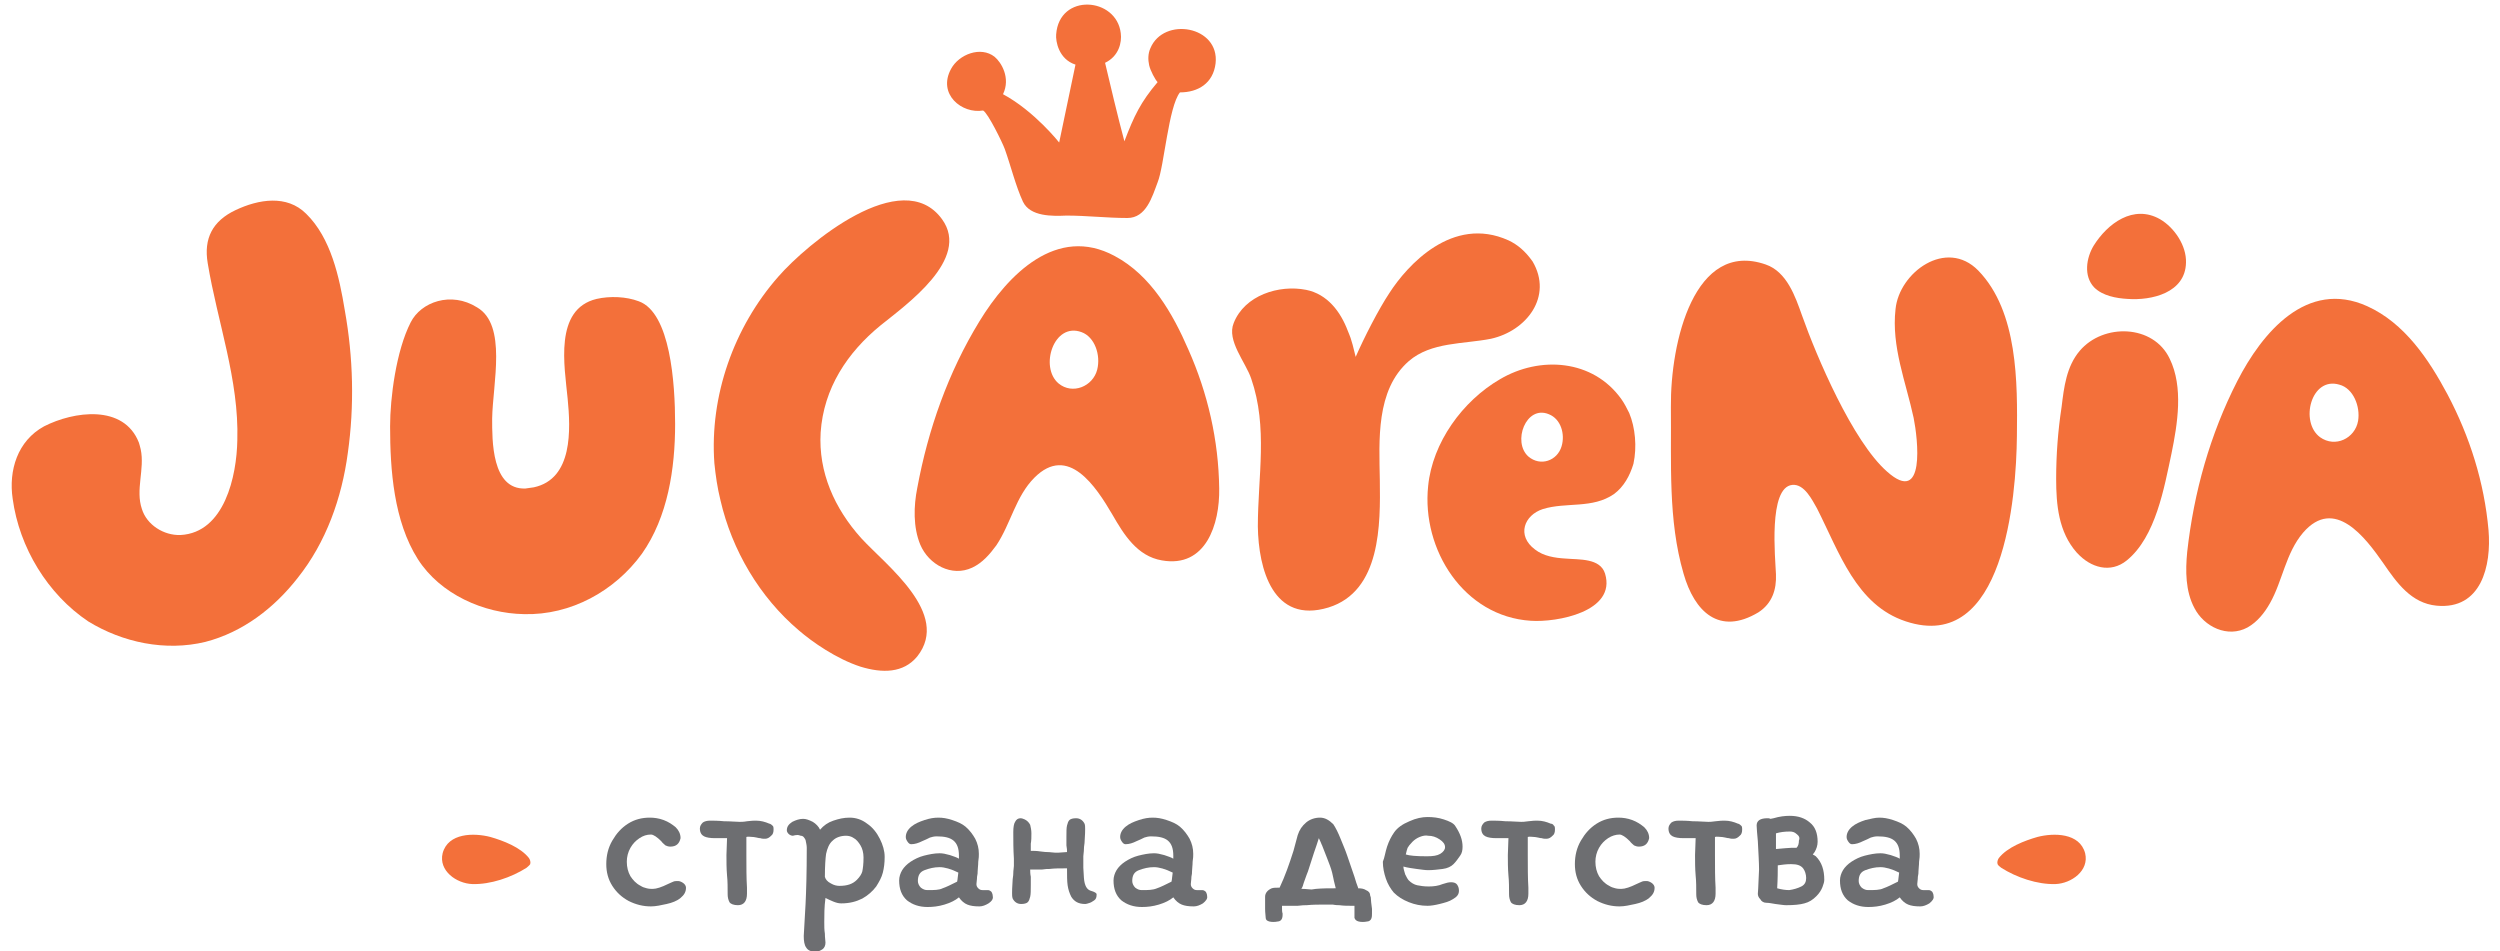
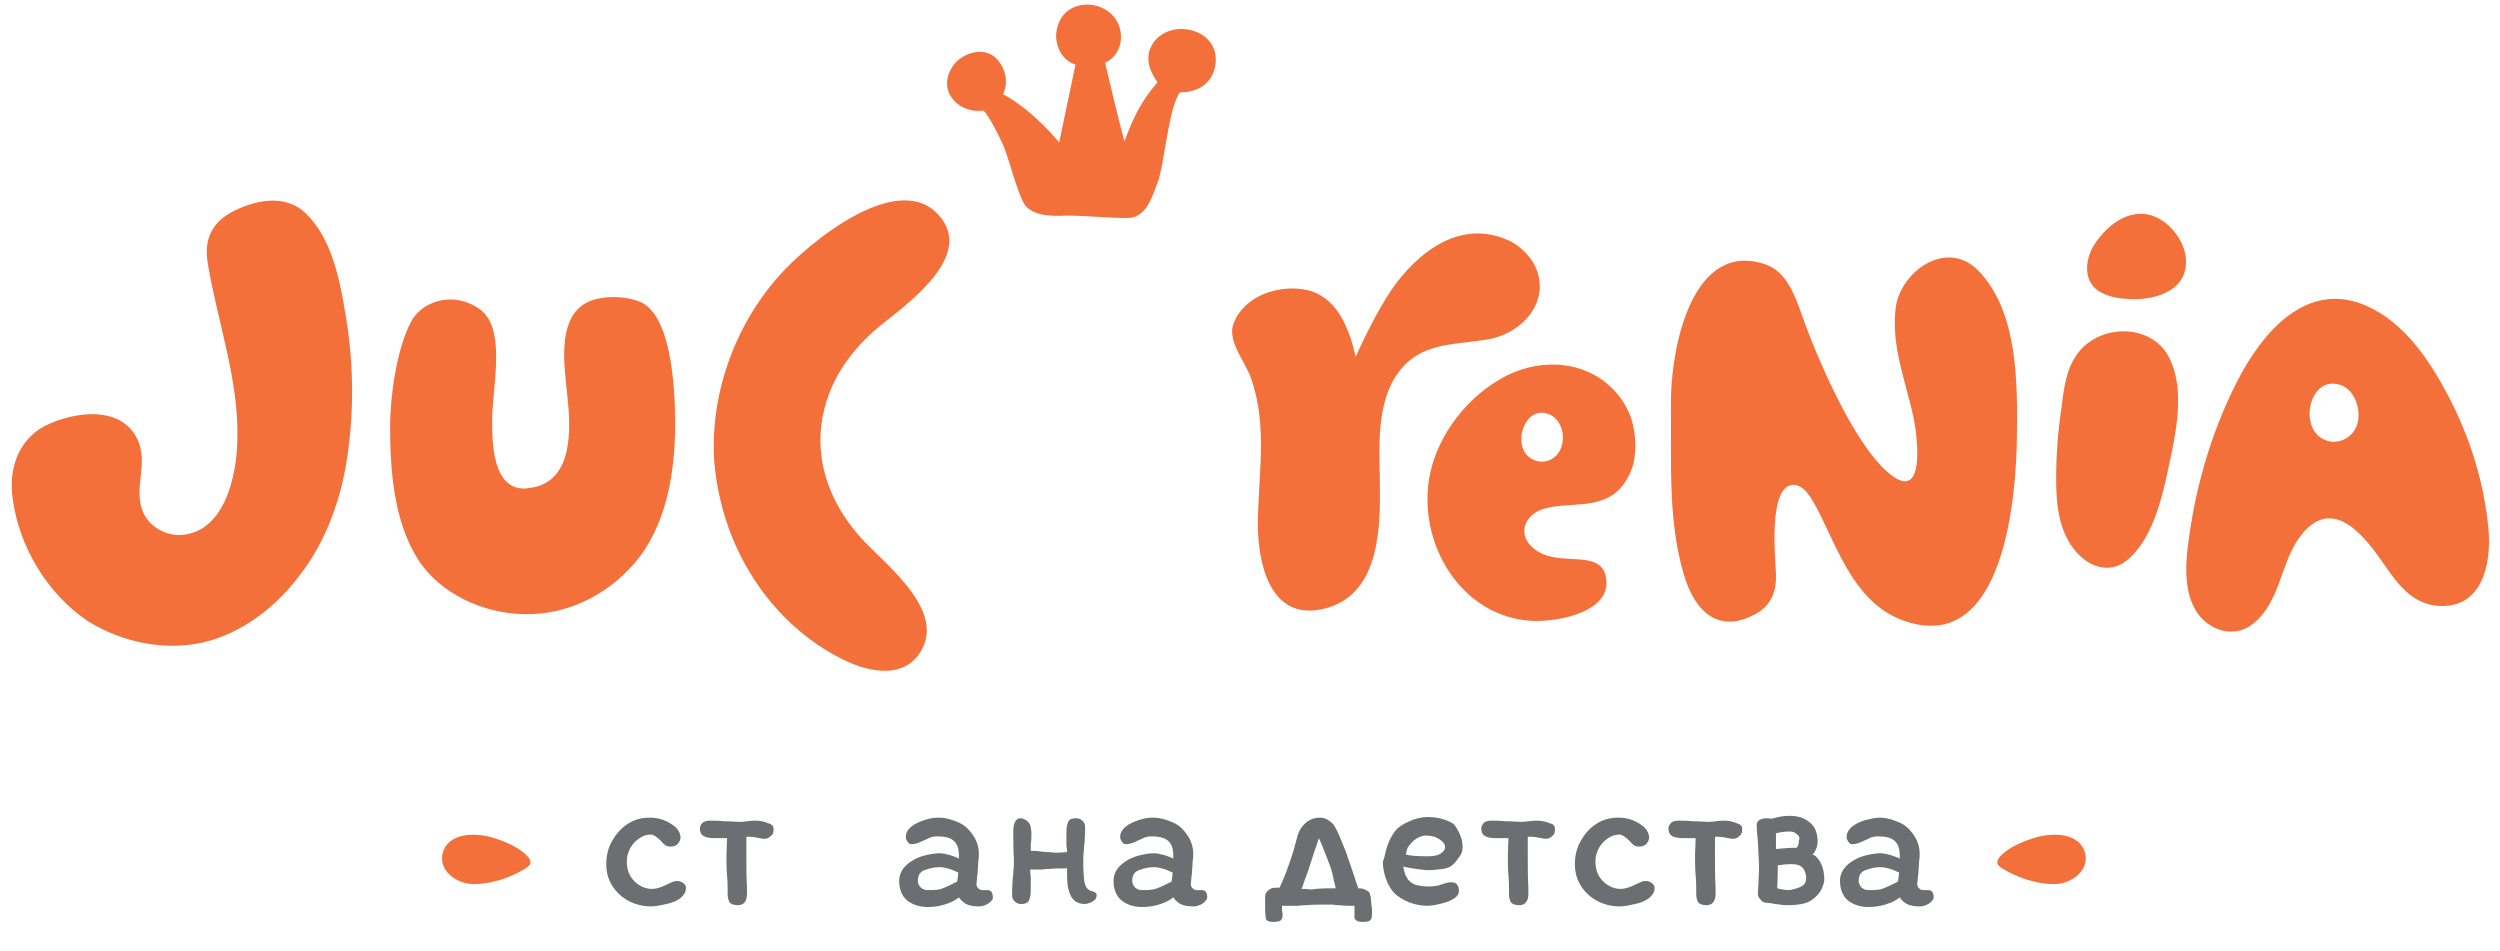
<svg xmlns="http://www.w3.org/2000/svg" xmlns:xlink="http://www.w3.org/1999/xlink" version="1.1" id="Layer_1" x="0px" y="0px" viewBox="0 0 414 157.5" style="enable-background:new 0 0 414 157.5;" xml:space="preserve">
  <style type="text/css">
	.st0{clip-path:url(#SVGID_2_);fill:#F3703A;}
	.st1{clip-path:url(#SVGID_4_);fill:#F3703A;}
	.st2{clip-path:url(#SVGID_6_);fill:#F3703A;}
	.st3{clip-path:url(#SVGID_8_);fill:#F3703A;}
	.st4{clip-path:url(#SVGID_10_);fill:#F3703A;}
	.st5{clip-path:url(#SVGID_12_);fill:#F3703A;}
	.st6{clip-path:url(#SVGID_14_);fill:#F3703A;}
	.st7{clip-path:url(#SVGID_16_);fill:#F3703A;}
	.st8{clip-path:url(#SVGID_18_);fill:#F3703A;}
	.st9{clip-path:url(#SVGID_20_);fill:#F3703A;}
	.st10{clip-path:url(#SVGID_22_);fill:#F3703A;}
	.st11{clip-path:url(#SVGID_24_);fill:#F3703A;}
	.st12{clip-path:url(#SVGID_26_);fill:#F3703A;}
	.st13{clip-path:url(#SVGID_28_);fill:#6D6E71;}
	.st14{clip-path:url(#SVGID_30_);fill:#6D6E71;}
	.st15{clip-path:url(#SVGID_32_);fill:#6D6E71;}
	.st16{clip-path:url(#SVGID_34_);fill:#6D6E71;}
	.st17{clip-path:url(#SVGID_36_);fill:#6D6E71;}
	.st18{clip-path:url(#SVGID_38_);fill:#6D6E71;}
	.st19{clip-path:url(#SVGID_40_);fill:#6D6E71;}
	.st20{clip-path:url(#SVGID_42_);fill:#6D6E71;}
	.st21{clip-path:url(#SVGID_44_);fill:#6D6E71;}
	.st22{clip-path:url(#SVGID_46_);fill:#6D6E71;}
	.st23{clip-path:url(#SVGID_48_);fill:#6D6E71;}
	.st24{clip-path:url(#SVGID_50_);fill:#6D6E71;}
	.st25{clip-path:url(#SVGID_52_);fill:#6D6E71;}
</style>
  <g>
    <g>
      <defs>
        <rect id="SVGID_1_" x="-37" y="-44.7" width="488.2" height="233.7" />
      </defs>
      <clipPath id="SVGID_2_">
        <use xlink:href="#SVGID_1_" style="overflow:visible;" />
      </clipPath>
      <path class="st0" d="M331.4,143.7c2.5,1.6,6,2.8,9,2.7c2.6-0.1,5.6-2.2,4.9-5.1c-0.9-3.4-5.2-3.4-7.9-2.7c-2.1,0.6-5,1.7-6.4,3.5    c-0.2,0.3-0.3,0.7-0.2,1C330.9,143.3,331.1,143.5,331.4,143.7" />
    </g>
    <g>
      <defs>
        <rect id="SVGID_3_" x="-37" y="-44.7" width="488.2" height="233.7" />
      </defs>
      <clipPath id="SVGID_4_">
        <use xlink:href="#SVGID_3_" style="overflow:visible;" />
      </clipPath>
      <path class="st1" d="M87.2,143.7c-2.5,1.6-6,2.8-9,2.7c-2.6-0.1-5.6-2.2-4.9-5.1c0.9-3.4,5.2-3.4,7.9-2.7c2.1,0.6,5,1.7,6.4,3.5    c0.2,0.3,0.3,0.7,0.2,1C87.7,143.3,87.4,143.5,87.2,143.7" />
    </g>
    <g>
      <defs>
        <rect id="SVGID_5_" x="-37" y="-44.7" width="488.2" height="233.7" />
      </defs>
      <clipPath id="SVGID_6_">
        <use xlink:href="#SVGID_5_" style="overflow:visible;" />
      </clipPath>
      <path class="st2" d="M23,73.3c0.1,0.3,0.2,0.7,0.3,1.1c0.7,3.3-0.9,6.7,0.2,9.9c0.8,2.6,3.6,4.4,6.4,4.3c7.3-0.4,9.3-9.8,9.4-15.7    c0.3-10-3.3-19.6-4.9-29.3c-0.7-4.1,0.8-7,4.6-8.8c3.8-1.8,8.5-2.6,11.7,0.6c4.1,4,5.5,10.5,6.4,16c1.4,7.8,1.6,15.8,0.5,23.6    c-1,7.5-3.6,14.8-8.3,20.7c-3.9,5-9.1,9-15.3,10.6c-6.6,1.6-13.7,0.1-19.4-3.4C7.9,98.4,3.2,90.7,2.1,82.6    c-0.7-4.7,0.8-9.6,5.2-12C12.2,68.1,20.5,66.9,23,73.3" />
    </g>
    <g>
      <defs>
        <rect id="SVGID_7_" x="-37" y="-44.7" width="488.2" height="233.7" />
      </defs>
      <clipPath id="SVGID_8_">
        <use xlink:href="#SVGID_7_" style="overflow:visible;" />
      </clipPath>
      <path class="st3" d="M68,53.4c-2.4,4.7-3.4,12.5-3.4,17.2c0,7.2,0.6,15.7,4.6,22c3.7,5.8,10.9,9,17.6,9.1c7.7,0.2,15-3.8,19.5-10    c4.3-6.1,5.5-14.1,5.5-21.5c0-6.8-0.8-18.4-6-20.3c-2.1-0.8-4.8-0.9-7-0.4c-7.1,1.7-5.3,11.2-4.8,16.5c0.5,5.1,0.9,13.3-5.6,14.7    c-0.5,0.1-0.9,0.1-1.4,0.2c-5.6,0.2-5.5-8-5.5-11.6c0.1-5.8,2.5-15.5-2.5-18.4C74.7,48.2,69.7,50,68,53.4" />
    </g>
    <g>
      <defs>
        <rect id="SVGID_9_" x="-37" y="-44.7" width="488.2" height="233.7" />
      </defs>
      <clipPath id="SVGID_10_">
        <use xlink:href="#SVGID_9_" style="overflow:visible;" />
      </clipPath>
      <path class="st4" d="M142.5,110.4c-4-1.3-8-4.1-10.2-6c-6.5-5.5-11.1-13.3-13-21.6c-0.5-2-0.8-4.1-1-6.1    c-0.8-11.1,3.2-22.5,10.6-30.9c4.7-5.4,20.5-18.6,27.1-9.5c4.8,6.6-6,14.2-10.2,17.6c-5.5,4.5-9.4,10.4-9.9,17.7    c-0.4,6.6,2.3,12.6,6.7,17.5c4.1,4.5,14.9,12.5,9.3,19.6C149.6,111.5,146.1,111.5,142.5,110.4" />
    </g>
    <g>
      <defs>
        <rect id="SVGID_11_" x="-37" y="-44.7" width="488.2" height="233.7" />
      </defs>
      <clipPath id="SVGID_12_">
        <use xlink:href="#SVGID_11_" style="overflow:visible;" />
      </clipPath>
      <path class="st5" d="M405.3,65.3c-3.1-5.8-7.1-11.8-13.3-14.6c-10-4.5-17.4,4.4-21.5,12.4c-4.5,8.8-7.2,18.4-8.3,28.3    c-0.3,3.1-0.3,6.5,1.2,9.3c1.6,3.1,5.5,5,8.8,3.2c1.6-0.9,2.8-2.4,3.7-4c2.1-3.7,2.6-8.3,5.5-11.7c5.2-6,10.3,0.8,13.3,5.1    c2.2,3.2,4.6,6.6,8.8,7c7.4,0.7,9.1-6.6,8.6-12.5C411.4,79.9,409,72.3,405.3,65.3C405.4,65.3,405.4,65.3,405.3,65.3 M390.5,69.7    c-0.5,2.9-3.8,4.5-6.3,2.7c-3.4-2.5-1.5-10.1,3.2-8.7C389.7,64.3,390.9,67.3,390.5,69.7" />
    </g>
    <g>
      <defs>
        <rect id="SVGID_13_" x="-37" y="-44.7" width="488.2" height="233.7" />
      </defs>
      <clipPath id="SVGID_14_">
        <use xlink:href="#SVGID_13_" style="overflow:visible;" />
      </clipPath>
      <path class="st6" d="M249.8,39.8c-9.3-4.2-16.8,4.2-19.7,8.7c-1.8,2.7-4.2,7.4-5.6,10.6c-0.8-3.4-1-3.5-1.3-4.3    c-1.2-3.2-3.4-6.1-6.9-6.8c-4.5-0.9-10.2,0.9-12,5.5c-1.2,2.9,2,6.5,2.9,9.2c2.8,8.1,1.1,16.2,1.1,24.5c0.1,7,2.5,16.2,11.7,13.4    c8.7-2.7,8.6-13.8,8.5-21.1c-0.1-6.5-0.7-14.9,4.8-19.7c3.7-3.2,9.1-2.8,13.6-3.7c5.9-1.3,10.3-7,6.9-12.8    C252.6,41.6,251.3,40.5,249.8,39.8" />
    </g>
    <g>
      <defs>
        <rect id="SVGID_15_" x="-37" y="-44.7" width="488.2" height="233.7" />
      </defs>
      <clipPath id="SVGID_16_">
        <use xlink:href="#SVGID_15_" style="overflow:visible;" />
      </clipPath>
      <path class="st7" d="M269.8,68.4c-0.4-0.8-0.8-1.6-1.3-2.3c-4.7-6.6-13.5-7.2-20.1-3.3c-6.2,3.6-11.2,10.5-11.9,17.7    c-1.1,10.5,5.9,21.6,17,22.3c4.3,0.3,14.2-1.5,12.3-7.8c-0.8-2.6-4.3-2.3-6.5-2.5c-1.8-0.1-3.7-0.4-5.1-1.5    c-3.1-2.3-1.8-5.7,1.3-6.7c3.9-1.2,8.2,0,11.8-2.5c1.6-1.2,2.6-3,3.2-5C271.1,74,270.8,70.8,269.8,68.4 M258.6,73.9    c-0.7,2.4-3.5,3.4-5.5,1.7c-2.7-2.4-0.4-8.6,3.4-7C258.5,69.4,259.2,71.9,258.6,73.9" />
    </g>
    <g>
      <defs>
        <rect id="SVGID_17_" x="-37" y="-44.7" width="488.2" height="233.7" />
      </defs>
      <clipPath id="SVGID_18_">
        <use xlink:href="#SVGID_17_" style="overflow:visible;" />
      </clipPath>
      <path class="st8" d="M294.1,95.1c-0.1-2.6-1.3-14.4,2.7-14.8c2-0.2,3.3,2.5,4.1,3.9c3.7,7.3,6.5,16,14.7,18.7    c16.3,5.4,18.3-20.6,18.4-30.7c0.1-8.8,0.2-20.6-6.4-27.4c-5.3-5.4-13.1,0.3-13.7,6.4c-0.7,6.2,1.7,12,3,18    c0.7,3.5,2,14.6-4.4,8.9c-5.7-5-11.7-19.1-14.1-25.9c-1.1-3.1-2.5-7.2-6-8.4c-11.8-4.1-15.8,12.8-15.7,23.6    c0.1,9.2-0.5,18.7,2.1,27.6c1.8,6.3,5.9,10.3,12.4,6.4C293.5,99.9,294.2,97.6,294.1,95.1" />
    </g>
    <g>
      <defs>
        <rect id="SVGID_19_" x="-37" y="-44.7" width="488.2" height="233.7" />
      </defs>
      <clipPath id="SVGID_20_">
        <use xlink:href="#SVGID_19_" style="overflow:visible;" />
      </clipPath>
      <path class="st9" d="M344,91.6c0,0-0.1-0.1-0.1-0.1c-3-3.4-3.4-7.9-3.4-12.2c0-4,0.3-8,0.9-11.9c0.4-3.3,0.8-6.7,3-9.3    c3.9-4.6,12.2-4.4,14.9,1.3c2.3,4.7,1.3,10.8,0.3,15.7c-1.2,5.6-2.6,13.8-7.4,17.7C349.5,95,346.2,94,344,91.6" />
    </g>
    <g>
      <defs>
        <rect id="SVGID_21_" x="-37" y="-44.7" width="488.2" height="233.7" />
      </defs>
      <clipPath id="SVGID_22_">
        <use xlink:href="#SVGID_21_" style="overflow:visible;" />
      </clipPath>
      <path class="st10" d="M362,43.5c-0.1,5-5.7,6.3-9.7,6c-1.8-0.1-4.1-0.5-5.5-1.9c-1.8-1.9-1.3-4.9-0.1-6.9c2.3-3.7,6.6-6.9,11-4.4    C360.1,37.7,362.1,40.7,362,43.5" />
    </g>
    <g>
      <defs>
-         <rect id="SVGID_23_" x="-37" y="-44.7" width="488.2" height="233.7" />
-       </defs>
+         </defs>
      <clipPath id="SVGID_24_">
        <use xlink:href="#SVGID_23_" style="overflow:visible;" />
      </clipPath>
      <path class="st11" d="M196.8,57.9c-2.6-6-6.2-12.3-12.2-15.5c-9.6-5.2-17.7,3.1-22.4,10.8c-5.2,8.5-8.5,17.9-10.3,27.6    c-0.6,3-0.7,6.5,0.5,9.4c1.4,3.3,5.2,5.4,8.6,3.8c1.7-0.8,2.9-2.2,4-3.7c2.4-3.6,3.2-8.1,6.3-11.2c5.6-5.6,10.2,1.5,12.9,6.1    c1.9,3.3,4.1,6.9,8.2,7.6c7.3,1.3,9.6-6,9.5-11.9C201.8,72.9,200,65.1,196.8,57.9C196.8,57.9,196.8,57.9,196.8,57.9 M181.7,61.2    c-0.7,2.8-4.1,4.2-6.4,2.3c-3.2-2.7-0.8-10.2,3.8-8.5C181.3,55.8,182.3,58.8,181.7,61.2" />
    </g>
    <g>
      <defs>
        <rect id="SVGID_25_" x="-37" y="-44.7" width="488.2" height="233.7" />
      </defs>
      <clipPath id="SVGID_26_">
        <use xlink:href="#SVGID_25_" style="overflow:visible;" />
      </clipPath>
      <path class="st12" d="M162.8,18.3c0.8,0.4,3.2,5.3,3.6,6.4c1,2.8,1.8,6.1,3,8.7c1.2,2.5,4.9,2.4,7.2,2.3c3.4,0,6.7,0.4,10.1,0.4    c3.1,0,4.1-3.5,5-5.9c1.1-2.7,1.8-12.5,3.7-14.9c3,0,5.5-1.5,5.9-4.8c0.7-6.2-8.6-7.8-10.8-2.5c-0.4,0.9-0.4,1.9-0.2,2.8    c0.2,0.9,1,2.4,1.4,2.8c-2.8,3.3-3.9,5.6-5.5,9.8c-1.1-4.1-2.4-9.6-3.2-13c2.3-1.1,2.8-3.4,2.6-4.9c-0.7-6-10.2-6.7-10.7,0.2    c-0.1,1.1,0.4,4.1,3.2,5l-2.7,12.9c0,0-4.1-5.2-9.3-8c1.3-2.7-0.3-5.3-1.4-6.2c-2.3-1.8-5.9-0.4-7.2,2    C155.2,15.6,159.3,18.9,162.8,18.3" />
    </g>
    <g>
      <defs>
        <rect id="SVGID_27_" x="-37" y="-44.7" width="488.2" height="233.7" />
      </defs>
      <clipPath id="SVGID_28_">
        <use xlink:href="#SVGID_27_" style="overflow:visible;" />
      </clipPath>
      <path class="st13" d="M111,140.2c-0.3,0-0.6-0.1-0.8-0.2c-0.2-0.2-0.5-0.4-0.7-0.7c-0.7-0.7-1.3-1.1-1.7-1.1    c-0.7,0-1.3,0.2-1.9,0.6c-0.6,0.4-1.1,0.9-1.5,1.6c-0.4,0.7-0.6,1.5-0.6,2.3c0,0.9,0.2,1.7,0.6,2.4c0.4,0.6,0.9,1.2,1.7,1.6    c0.3,0.2,0.6,0.3,1,0.4c0.4,0.1,0.7,0.1,1,0.1c0.6,0,1.5-0.3,2.5-0.8c0.4-0.2,0.7-0.3,0.9-0.4c0.2-0.1,0.5-0.1,0.8-0.1    c0.2,0,0.5,0.1,0.8,0.3c0.3,0.2,0.5,0.5,0.5,0.8c0,0.7-0.3,1.2-0.9,1.7c-0.6,0.5-1.4,0.8-2.3,1c-0.9,0.2-1.8,0.4-2.6,0.4    c-1.3,0-2.5-0.3-3.7-0.9c-1.1-0.6-2-1.4-2.7-2.5c-0.7-1.1-1-2.3-1-3.6c0-1.4,0.3-2.7,1-3.9c0.7-1.2,1.5-2.1,2.6-2.8s2.3-1,3.6-1    c0.7,0,1.5,0.1,2.3,0.4c0.8,0.3,1.4,0.7,2,1.2c0.5,0.5,0.8,1.1,0.8,1.8C112.5,139.7,112,140.2,111,140.2" />
    </g>
    <g>
      <defs>
        <rect id="SVGID_29_" x="-37" y="-44.7" width="488.2" height="233.7" />
      </defs>
      <clipPath id="SVGID_30_">
        <use xlink:href="#SVGID_29_" style="overflow:visible;" />
      </clipPath>
      <path class="st14" d="M127.9,136.7c0.2,0.1,0.2,0.4,0.2,0.7c0,0.4-0.1,0.8-0.4,1c-0.3,0.3-0.6,0.5-1,0.5c-0.3,0-0.5,0-0.8-0.1    c-0.3,0-0.5-0.1-0.6-0.1c-0.1,0-0.4-0.1-0.7-0.1s-0.7-0.1-1,0c0,0.3,0,1.3,0,3c0,2,0,3.8,0.1,5.4l0,1c0,1.2-0.5,1.9-1.5,1.9    c-0.7,0-1.2-0.2-1.4-0.5c-0.2-0.4-0.3-0.8-0.3-1.3c0-1.1,0-2.2-0.1-3.1c-0.1-1.2-0.1-2.3-0.1-3.4l0.1-2.8h-2    c-0.8,0-1.4-0.1-1.8-0.3c-0.4-0.2-0.7-0.6-0.7-1.3c0-0.4,0.2-0.7,0.5-1c0.3-0.2,0.7-0.3,1.2-0.3c0.5,0,1.3,0,2.3,0.1    c1.1,0,2,0.1,2.6,0.1c0.2,0,0.7,0,1.2-0.1c0.7-0.1,1.2-0.1,1.5-0.1c0.8,0,1.5,0.2,2.2,0.5C127.5,136.4,127.7,136.5,127.9,136.7" />
    </g>
    <g>
      <defs>
-         <rect id="SVGID_31_" x="-37" y="-44.7" width="488.2" height="233.7" />
-       </defs>
+         </defs>
      <clipPath id="SVGID_32_">
        <use xlink:href="#SVGID_31_" style="overflow:visible;" />
      </clipPath>
      <path class="st15" d="M131.8,138.3c-0.2,0-0.4,0.1-0.5,0.1c-0.2,0-0.5-0.1-0.7-0.3c-0.2-0.2-0.3-0.4-0.3-0.6c0-0.6,0.3-1,0.9-1.4    c0.6-0.3,1.2-0.5,1.8-0.5c0.5,0,1,0.2,1.6,0.5c0.5,0.3,1,0.8,1.2,1.3c0.6-0.7,1.3-1.2,2.2-1.5c0.9-0.3,1.7-0.5,2.7-0.5    c1,0,2,0.3,2.9,1c0.9,0.6,1.6,1.5,2.1,2.5c0.5,1,0.8,2,0.8,3c0,1-0.1,1.8-0.3,2.6c-0.2,0.8-0.6,1.5-1.1,2.3    c-0.6,0.8-1.4,1.5-2.3,2c-1,0.5-2.1,0.8-3.5,0.8c-0.4,0-0.8-0.1-1.3-0.3c-0.5-0.2-0.9-0.4-1.3-0.6c-0.2,1.5-0.2,2.8-0.2,4    c0,0.7,0,1.3,0.1,1.9c0,0.7,0.1,1.2,0.1,1.5c0,0.5-0.2,0.9-0.5,1.1c-0.3,0.2-0.7,0.4-1.1,0.4c-0.8,0-1.3-0.2-1.6-0.7    c-0.3-0.4-0.4-1.1-0.4-1.9c0.1-1.9,0.2-3.7,0.3-5.3c0.1-2,0.2-5.1,0.2-9.3c0-0.4-0.1-0.8-0.2-1.3c-0.2-0.4-0.4-0.7-0.8-0.7    C132.1,138.2,131.9,138.3,131.8,138.3 M137.6,146.3c0.5,0.3,1,0.4,1.4,0.4c1.3,0,2.2-0.3,2.9-1c0.5-0.5,0.8-1,0.9-1.4    c0.1-0.5,0.2-1.2,0.2-2.3c0-0.8-0.2-1.5-0.5-2s-0.7-1-1.1-1.2c-0.4-0.3-0.9-0.4-1.3-0.4c-0.9,0-1.7,0.3-2.2,0.8    c-0.6,0.5-0.9,1.3-1.1,2.2c-0.1,0.7-0.2,2-0.2,3.8C136.7,145.6,137,146,137.6,146.3" />
    </g>
    <g>
      <defs>
        <rect id="SVGID_33_" x="-37" y="-44.7" width="488.2" height="233.7" />
      </defs>
      <clipPath id="SVGID_34_">
        <use xlink:href="#SVGID_33_" style="overflow:visible;" />
      </clipPath>
      <path class="st16" d="M163.7,149.6c-0.5,0.3-1,0.5-1.5,0.5c-0.9,0-1.5-0.1-2-0.3c-0.5-0.2-1-0.6-1.4-1.2c-0.6,0.5-1.4,0.9-2.4,1.2    c-1,0.3-1.9,0.4-2.8,0.4c-1.4,0-2.5-0.4-3.4-1.1c-0.9-0.8-1.3-1.9-1.3-3.3c0-0.6,0.2-1.2,0.5-1.7c0.3-0.5,0.8-1,1.4-1.4    c0.6-0.4,1.4-0.8,2.2-1c0.8-0.2,1.7-0.4,2.6-0.4c0.5,0,1,0.1,1.7,0.3c0.6,0.2,1.2,0.4,1.5,0.6v-0.5c0-1.2-0.3-2-0.9-2.5    c-0.6-0.5-1.5-0.7-2.8-0.7c-0.4,0-0.8,0.1-1.1,0.2c-0.4,0.2-0.8,0.4-1.3,0.6c-0.6,0.3-1.2,0.5-1.8,0.5c-0.2,0-0.4-0.1-0.6-0.4    c-0.2-0.3-0.3-0.5-0.3-0.8c0-0.6,0.3-1.2,0.9-1.7c0.6-0.5,1.3-0.8,2.2-1.1s1.6-0.4,2.3-0.4s1.4,0.1,2.3,0.4    c0.9,0.3,1.6,0.6,2.2,1.1c0.7,0.6,1.2,1.3,1.6,2c0.4,0.8,0.6,1.6,0.6,2.5c0,0.3,0,0.7-0.1,1.3c0,0.6-0.1,1.2-0.1,1.6    c0,0.2,0,0.5-0.1,0.9c0,0.5-0.1,0.9-0.1,1.2c0,0.3,0.1,0.5,0.3,0.7c0.2,0.2,0.4,0.3,0.7,0.3l0.9,0c0.2,0,0.4,0.1,0.6,0.3    c0.1,0.2,0.2,0.4,0.2,0.7C164.5,148.8,164.3,149.2,163.7,149.6 M156.1,147.1c0.6-0.2,1.4-0.6,2.4-1.1c0.1-0.4,0.1-0.9,0.2-1.5    c-1.2-0.6-2.3-0.9-3.1-0.9c-0.9,0-1.7,0.2-2.5,0.5s-1.1,0.9-1.1,1.8c0,0.4,0.2,0.8,0.5,1.1c0.4,0.3,0.7,0.4,1.1,0.4    C154.7,147.4,155.5,147.4,156.1,147.1" />
    </g>
    <g>
      <defs>
        <rect id="SVGID_35_" x="-37" y="-44.7" width="488.2" height="233.7" />
      </defs>
      <clipPath id="SVGID_36_">
        <use xlink:href="#SVGID_35_" style="overflow:visible;" />
      </clipPath>
      <path class="st17" d="M180.6,147.5c0.7,0.2,1,0.4,1,0.6c0,0.5-0.1,0.8-0.4,1c-0.2,0.1-0.4,0.3-0.7,0.4c-0.3,0.1-0.6,0.2-0.8,0.2    c-1.1,0-1.8-0.4-2.3-1.2c-0.3-0.6-0.5-1.2-0.6-1.9c-0.1-0.7-0.1-1.6-0.1-2.8h-0.4c-0.8,0-1.7,0-2.5,0.1c-0.3,0-0.7,0-1.3,0.1    c-0.6,0-1.1,0-1.5,0h-0.4v0c0,0.3,0,0.7,0.1,1.2c0,0.5,0,1,0,1.4c0,0.8,0,1.5-0.1,1.9c-0.1,0.4-0.2,0.7-0.4,0.9    c-0.2,0.2-0.6,0.3-1.1,0.3c-0.6,0-1.1-0.3-1.4-0.9c-0.1-0.3-0.1-0.6-0.1-0.9c0-0.2,0-0.9,0.1-2.3c0-0.2,0.1-0.5,0.1-1    c0-0.5,0.1-0.9,0.1-1.2l0-0.4c0-0.2,0-0.3,0-0.6v-0.2c-0.1-1.6-0.1-3-0.1-4.4c0-0.8,0.1-1.4,0.3-1.7c0.2-0.4,0.5-0.6,0.9-0.6    c0.2,0,0.5,0.1,0.7,0.2c0.4,0.2,0.7,0.5,0.9,0.9c0.1,0.4,0.2,0.9,0.2,1.4c0,0.6,0,1.2-0.1,1.7c0,0.2,0,0.5,0,0.9l0,0.3    c0.4,0,1,0,1.6,0.1c0.2,0,0.6,0.1,1.1,0.1c0.5,0,1,0.1,1.3,0.1l0.6,0l1.4-0.1c0-0.3,0-0.6-0.1-1.1c0-0.5,0-1,0-1.4    c0-0.9,0-1.5,0.1-1.9c0.1-0.4,0.2-0.7,0.4-0.9c0.2-0.2,0.6-0.3,1.1-0.3c0.6,0,1.1,0.3,1.4,0.9c0.1,0.2,0.1,0.6,0.1,0.9    c0,0.2,0,0.9-0.1,2.3c0,0.2-0.1,0.5-0.1,1c0,0.5-0.1,0.9-0.1,1.2l0,0.6l0,0.8h0v0.5l0.1,1.7C179.6,146.7,180,147.3,180.6,147.5" />
    </g>
    <g>
      <defs>
        <rect id="SVGID_37_" x="-37" y="-44.7" width="488.2" height="233.7" />
      </defs>
      <clipPath id="SVGID_38_">
        <use xlink:href="#SVGID_37_" style="overflow:visible;" />
      </clipPath>
      <path class="st18" d="M199.2,149.6c-0.5,0.3-1,0.5-1.5,0.5c-0.9,0-1.5-0.1-2-0.3c-0.5-0.2-1-0.6-1.4-1.2c-0.6,0.5-1.4,0.9-2.4,1.2    c-1,0.3-1.9,0.4-2.8,0.4c-1.4,0-2.5-0.4-3.4-1.1c-0.9-0.8-1.3-1.9-1.3-3.3c0-0.6,0.2-1.2,0.5-1.7c0.3-0.5,0.8-1,1.4-1.4    c0.6-0.4,1.4-0.8,2.2-1c0.8-0.2,1.7-0.4,2.6-0.4c0.5,0,1,0.1,1.7,0.3c0.6,0.2,1.2,0.4,1.5,0.6v-0.5c0-1.2-0.3-2-0.9-2.5    c-0.6-0.5-1.5-0.7-2.8-0.7c-0.4,0-0.8,0.1-1.1,0.2c-0.4,0.2-0.8,0.4-1.3,0.6c-0.6,0.3-1.2,0.5-1.8,0.5c-0.2,0-0.4-0.1-0.6-0.4    c-0.2-0.3-0.3-0.5-0.3-0.8c0-0.6,0.3-1.2,0.9-1.7c0.6-0.5,1.3-0.8,2.2-1.1s1.6-0.4,2.3-0.4s1.4,0.1,2.3,0.4    c0.9,0.3,1.6,0.6,2.2,1.1c0.7,0.6,1.2,1.3,1.6,2c0.4,0.8,0.6,1.6,0.6,2.5c0,0.3,0,0.7-0.1,1.3c0,0.6-0.1,1.2-0.1,1.6    c0,0.2,0,0.5-0.1,0.9c0,0.5-0.1,0.9-0.1,1.2c0,0.3,0.1,0.5,0.3,0.7c0.2,0.2,0.4,0.3,0.7,0.3l0.9,0c0.2,0,0.4,0.1,0.6,0.3    c0.1,0.2,0.2,0.4,0.2,0.7C200,148.8,199.7,149.2,199.2,149.6 M191.6,147.1c0.6-0.2,1.4-0.6,2.4-1.1c0.1-0.4,0.1-0.9,0.2-1.5    c-1.2-0.6-2.3-0.9-3.1-0.9c-0.9,0-1.7,0.2-2.5,0.5s-1.1,0.9-1.1,1.8c0,0.4,0.2,0.8,0.5,1.1c0.4,0.3,0.7,0.4,1.1,0.4    C190.1,147.4,190.9,147.4,191.6,147.1" />
    </g>
    <g>
      <defs>
        <rect id="SVGID_39_" x="-37" y="-44.7" width="488.2" height="233.7" />
      </defs>
      <clipPath id="SVGID_40_">
        <use xlink:href="#SVGID_39_" style="overflow:visible;" />
      </clipPath>
      <path class="st19" d="M227.2,151.3c0,0.3,0,0.5-0.1,0.8c-0.1,0.3-0.4,0.5-0.7,0.5c-0.5,0.1-1,0.1-1.4,0c-0.4-0.1-0.6-0.3-0.7-0.6    c0-0.3,0-0.8,0-1.5V150l-0.4,0c-0.7,0-1.4,0-2.1-0.1c-0.2,0-0.6,0-1.1-0.1c-0.5,0-1,0-1.4,0c-0.9,0-1.9,0-2.9,0.1    c-0.3,0-0.8,0-1.5,0.1c-0.6,0-1.2,0-1.7,0c-0.3,0-0.7,0-0.9,0l0,0.4c0,0.3,0,0.6,0.1,0.9c0,0.3,0,0.5-0.1,0.8    c-0.1,0.3-0.4,0.5-0.7,0.5c-0.5,0.1-1,0.1-1.4,0c-0.4-0.1-0.6-0.3-0.6-0.6c0-0.3-0.1-0.8-0.1-1.5c0-0.7,0-1.3,0-1.6v-0.3v-0.1    c0-0.6,0.4-1.1,1.1-1.4c0.3-0.1,0.7-0.1,1.1-0.1h0.2c0.9-1.9,1.6-3.9,2.3-6.1l0.7-2.6c0.3-0.9,0.7-1.5,1.4-2.1    c0.6-0.5,1.4-0.8,2.3-0.8c0.8,0,1.5,0.4,2.2,1.1c0.4,0.6,0.8,1.4,1.2,2.4c0.4,1,0.8,1.9,1.1,2.8l1.2,3.5c0.2,0.7,0.4,1.3,0.6,1.8    l0,0.1c0.6,0,1,0.1,1.3,0.3c0.5,0.2,0.7,0.5,0.7,0.9l0.1,0.3c0,0.4,0.1,1.1,0.2,1.9c0,0.3,0,0.4,0,0.4S227.2,151,227.2,151.3     M217.9,147.2c1.1-0.1,2.2-0.1,3.3-0.1c-0.1-0.5-0.3-1.1-0.4-1.7l-0.2-0.9c-0.2-0.8-0.5-1.5-0.8-2.3c-0.3-0.8-0.6-1.5-0.9-2.3    c0,0.1-0.1-0.3-0.5-1.1c-0.2,0.7-0.5,1.5-0.8,2.4l-1,3.1c-0.1,0.2-0.3,0.8-0.7,1.9c-0.1,0.4-0.2,0.7-0.4,1l0.2,0    c0.6,0,1.1,0.1,1.5,0.1L217.9,147.2z" />
    </g>
    <g>
      <defs>
        <rect id="SVGID_41_" x="-37" y="-44.7" width="488.2" height="233.7" />
      </defs>
      <clipPath id="SVGID_42_">
        <use xlink:href="#SVGID_41_" style="overflow:visible;" />
      </clipPath>
      <path class="st20" d="M229.7,140.2c0.3-0.9,0.7-1.7,1.2-2.4c0.5-0.7,1.3-1.3,2.5-1.8c1.1-0.5,2.1-0.7,3-0.7c0.9,0,1.8,0.1,2.7,0.4    s1.6,0.6,1.9,1.1c0.8,1.2,1.2,2.3,1.2,3.4c0,0.6-0.1,1.1-0.4,1.5c-0.3,0.4-0.6,0.9-1.1,1.4c-0.4,0.4-1,0.7-1.8,0.8    c-0.8,0.1-1.6,0.2-2.4,0.2c-0.5,0-1.1-0.1-1.9-0.2c-0.7-0.1-1.5-0.2-2.2-0.4c0,0.4,0.2,0.9,0.3,1.3c0.2,0.4,0.4,0.8,0.6,1    c0.4,0.4,0.9,0.7,1.4,0.8s1.1,0.2,1.9,0.2c0.8,0,1.6-0.1,2.3-0.4c0.6-0.2,1-0.3,1.4-0.3c0.4,0,0.8,0.1,1,0.4    c0.2,0.3,0.3,0.6,0.3,1c0,0.6-0.3,1-1,1.4c-0.6,0.4-1.4,0.6-2.2,0.8s-1.5,0.3-2,0.3c-1.1,0-2.1-0.2-3.1-0.6    c-1-0.4-1.8-0.9-2.5-1.6c-0.5-0.6-1-1.4-1.3-2.3c-0.3-0.9-0.5-1.8-0.5-2.8C229.3,142,229.4,141.1,229.7,140.2 M235.1,138.6    c-0.5,0.2-0.9,0.5-1.2,0.8c-0.4,0.4-0.7,0.8-0.8,1c-0.1,0.3-0.2,0.6-0.3,1.1c0.6,0.2,1.7,0.3,3.5,0.3c1,0,1.7-0.1,2.2-0.4    c0.5-0.3,0.8-0.7,0.8-1.1c0-0.5-0.3-0.9-0.9-1.3s-1.2-0.6-1.9-0.6C236.1,138.3,235.6,138.4,235.1,138.6" />
    </g>
    <g>
      <defs>
        <rect id="SVGID_43_" x="-37" y="-44.7" width="488.2" height="233.7" />
      </defs>
      <clipPath id="SVGID_44_">
        <use xlink:href="#SVGID_43_" style="overflow:visible;" />
      </clipPath>
      <path class="st21" d="M257.3,136.7c0.2,0.1,0.2,0.4,0.2,0.7c0,0.4-0.1,0.8-0.4,1c-0.3,0.3-0.6,0.5-1,0.5c-0.3,0-0.5,0-0.8-0.1    c-0.3,0-0.5-0.1-0.6-0.1c-0.1,0-0.4-0.1-0.7-0.1s-0.7-0.1-1,0c0,0.3,0,1.3,0,3c0,2,0,3.8,0.1,5.4l0,1c0,1.2-0.5,1.9-1.5,1.9    c-0.7,0-1.2-0.2-1.4-0.5c-0.2-0.4-0.3-0.8-0.3-1.3c0-1.1,0-2.2-0.1-3.1c-0.1-1.2-0.1-2.3-0.1-3.4l0.1-2.8h-2    c-0.8,0-1.4-0.1-1.8-0.3c-0.4-0.2-0.7-0.6-0.7-1.3c0-0.4,0.2-0.7,0.5-1c0.3-0.2,0.7-0.3,1.2-0.3s1.3,0,2.3,0.1    c1.1,0,2,0.1,2.6,0.1c0.2,0,0.6,0,1.2-0.1c0.7-0.1,1.2-0.1,1.5-0.1c0.8,0,1.5,0.2,2.2,0.5C257,136.4,257.2,136.5,257.3,136.7" />
    </g>
    <g>
      <defs>
        <rect id="SVGID_45_" x="-37" y="-44.7" width="488.2" height="233.7" />
      </defs>
      <clipPath id="SVGID_46_">
        <use xlink:href="#SVGID_45_" style="overflow:visible;" />
      </clipPath>
      <path class="st22" d="M271.4,140.2c-0.3,0-0.6-0.1-0.8-0.2c-0.2-0.2-0.5-0.4-0.7-0.7c-0.7-0.7-1.3-1.1-1.7-1.1    c-0.6,0-1.3,0.2-1.9,0.6c-0.6,0.4-1.1,0.9-1.5,1.6c-0.4,0.7-0.6,1.5-0.6,2.3c0,0.9,0.2,1.7,0.6,2.4c0.4,0.6,0.9,1.2,1.7,1.6    c0.3,0.2,0.6,0.3,1,0.4c0.4,0.1,0.7,0.1,1,0.1c0.6,0,1.5-0.3,2.5-0.8c0.4-0.2,0.7-0.3,0.9-0.4c0.2-0.1,0.5-0.1,0.8-0.1    c0.2,0,0.5,0.1,0.8,0.3c0.3,0.2,0.5,0.5,0.5,0.8c0,0.7-0.3,1.2-0.9,1.7c-0.6,0.5-1.4,0.8-2.3,1c-0.9,0.2-1.8,0.4-2.6,0.4    c-1.3,0-2.5-0.3-3.7-0.9c-1.1-0.6-2-1.4-2.7-2.5c-0.7-1.1-1-2.3-1-3.6c0-1.4,0.3-2.7,1-3.9s1.5-2.1,2.6-2.8c1.1-0.7,2.3-1,3.6-1    c0.7,0,1.5,0.1,2.3,0.4c0.8,0.3,1.4,0.7,2,1.2c0.5,0.5,0.8,1.1,0.8,1.8C272.9,139.7,272.4,140.2,271.4,140.2" />
    </g>
    <g>
      <defs>
        <rect id="SVGID_47_" x="-37" y="-44.7" width="488.2" height="233.7" />
      </defs>
      <clipPath id="SVGID_48_">
        <use xlink:href="#SVGID_47_" style="overflow:visible;" />
      </clipPath>
      <path class="st23" d="M288.3,136.7c0.2,0.1,0.2,0.4,0.2,0.7c0,0.4-0.1,0.8-0.4,1c-0.3,0.3-0.6,0.5-1,0.5c-0.3,0-0.5,0-0.8-0.1    c-0.3,0-0.5-0.1-0.6-0.1c-0.1,0-0.4-0.1-0.7-0.1s-0.7-0.1-1,0c0,0.3,0,1.3,0,3c0,2,0,3.8,0.1,5.4l0,1c0,1.2-0.5,1.9-1.5,1.9    c-0.7,0-1.2-0.2-1.4-0.5c-0.2-0.4-0.3-0.8-0.3-1.3c0-1.1,0-2.2-0.1-3.1c-0.1-1.2-0.1-2.3-0.1-3.4l0.1-2.8h-2    c-0.8,0-1.4-0.1-1.8-0.3c-0.4-0.2-0.7-0.6-0.7-1.3c0-0.4,0.2-0.7,0.5-1c0.3-0.2,0.7-0.3,1.2-0.3s1.3,0,2.3,0.1    c1.1,0,2,0.1,2.6,0.1c0.2,0,0.6,0,1.2-0.1c0.7-0.1,1.2-0.1,1.5-0.1c0.8,0,1.5,0.2,2.2,0.5C287.9,136.4,288.1,136.5,288.3,136.7" />
    </g>
    <g>
      <defs>
        <rect id="SVGID_49_" x="-37" y="-44.7" width="488.2" height="233.7" />
      </defs>
      <clipPath id="SVGID_50_">
        <use xlink:href="#SVGID_49_" style="overflow:visible;" />
      </clipPath>
      <path class="st24" d="M300.7,141.8c1,1,1.4,2.3,1.4,3.9c0,0.3-0.1,0.7-0.3,1.2c-0.2,0.5-0.5,1-1,1.5c-0.6,0.6-1.2,1-2,1.2    c-0.7,0.2-1.7,0.3-3,0.3c-0.4,0-1-0.1-1.8-0.2c-0.6-0.1-1.1-0.2-1.5-0.2c-0.4,0-0.8-0.2-1-0.6c-0.3-0.3-0.4-0.6-0.4-0.9    c0.1-1.1,0.1-2.4,0.2-4c0-1.1-0.1-2.7-0.2-4.7c-0.1-1.2-0.2-2.1-0.2-2.6c0-0.8,0.6-1.2,1.8-1.2c0.2,0,0.3,0,0.5,0.1l0.5-0.1    c1-0.3,1.9-0.4,2.7-0.4c1.4,0,2.5,0.4,3.3,1.1c0.9,0.7,1.3,1.8,1.3,3.2c0,0.6-0.2,1.2-0.5,1.7l-0.3,0.4L300.7,141.8z M297.5,138.1    c-0.3-0.3-0.7-0.4-1.1-0.4c-0.9,0-1.6,0.1-2.3,0.3c0,1.1,0,2,0,2.6c1.2-0.1,2.1-0.2,2.5-0.2c0.3,0,0.6,0,0.9,0    c0.3-0.3,0.4-0.7,0.4-1.2C298.1,138.7,297.9,138.4,297.5,138.1 M298.3,146.8c0.6-0.3,0.8-0.8,0.8-1.4c0-0.6-0.2-1.2-0.5-1.6    c-0.4-0.5-1-0.7-2-0.7c-0.8,0-1.5,0.1-2.2,0.2c0,0.9,0,2.2-0.1,3.8c0.7,0.2,1.4,0.3,2,0.3C297,147.3,297.7,147.1,298.3,146.8" />
    </g>
    <g>
      <defs>
        <rect id="SVGID_51_" x="-37" y="-44.7" width="488.2" height="233.7" />
      </defs>
      <clipPath id="SVGID_52_">
        <use xlink:href="#SVGID_51_" style="overflow:visible;" />
      </clipPath>
      <path class="st25" d="M319.5,149.6c-0.5,0.3-1,0.5-1.5,0.5c-0.9,0-1.5-0.1-2-0.3c-0.5-0.2-1-0.6-1.4-1.2c-0.6,0.5-1.4,0.9-2.4,1.2    c-1,0.3-1.9,0.4-2.8,0.4c-1.4,0-2.5-0.4-3.4-1.1c-0.9-0.8-1.3-1.9-1.3-3.3c0-0.6,0.2-1.2,0.5-1.7c0.3-0.5,0.8-1,1.4-1.4    c0.6-0.4,1.4-0.8,2.2-1c0.8-0.2,1.7-0.4,2.6-0.4c0.5,0,1,0.1,1.7,0.3c0.6,0.2,1.2,0.4,1.5,0.6v-0.5c0-1.2-0.3-2-0.9-2.5    c-0.6-0.5-1.5-0.7-2.8-0.7c-0.4,0-0.8,0.1-1.1,0.2c-0.4,0.2-0.8,0.4-1.3,0.6c-0.6,0.3-1.2,0.5-1.8,0.5c-0.2,0-0.4-0.1-0.6-0.4    c-0.2-0.3-0.3-0.5-0.3-0.8c0-0.6,0.3-1.2,0.9-1.7c0.6-0.5,1.3-0.8,2.2-1.1c0.9-0.2,1.6-0.4,2.3-0.4s1.4,0.1,2.3,0.4    c0.9,0.3,1.6,0.6,2.2,1.1c0.7,0.6,1.2,1.3,1.6,2c0.4,0.8,0.6,1.6,0.6,2.5c0,0.3,0,0.7-0.1,1.3c0,0.6-0.1,1.2-0.1,1.6    c0,0.2,0,0.5-0.1,0.9c0,0.5-0.1,0.9-0.1,1.2c0,0.3,0.1,0.5,0.3,0.7c0.2,0.2,0.4,0.3,0.7,0.3l0.9,0c0.2,0,0.4,0.1,0.6,0.3    c0.1,0.2,0.2,0.4,0.2,0.7C320.3,148.8,320,149.2,319.5,149.6 M311.9,147.1c0.6-0.2,1.4-0.6,2.4-1.1c0.1-0.4,0.1-0.9,0.2-1.5    c-1.2-0.6-2.3-0.9-3.1-0.9c-0.9,0-1.7,0.2-2.5,0.5s-1.1,0.9-1.1,1.8c0,0.4,0.2,0.8,0.5,1.1c0.4,0.3,0.7,0.4,1.1,0.4    C310.4,147.4,311.3,147.4,311.9,147.1" />
    </g>
  </g>
</svg>